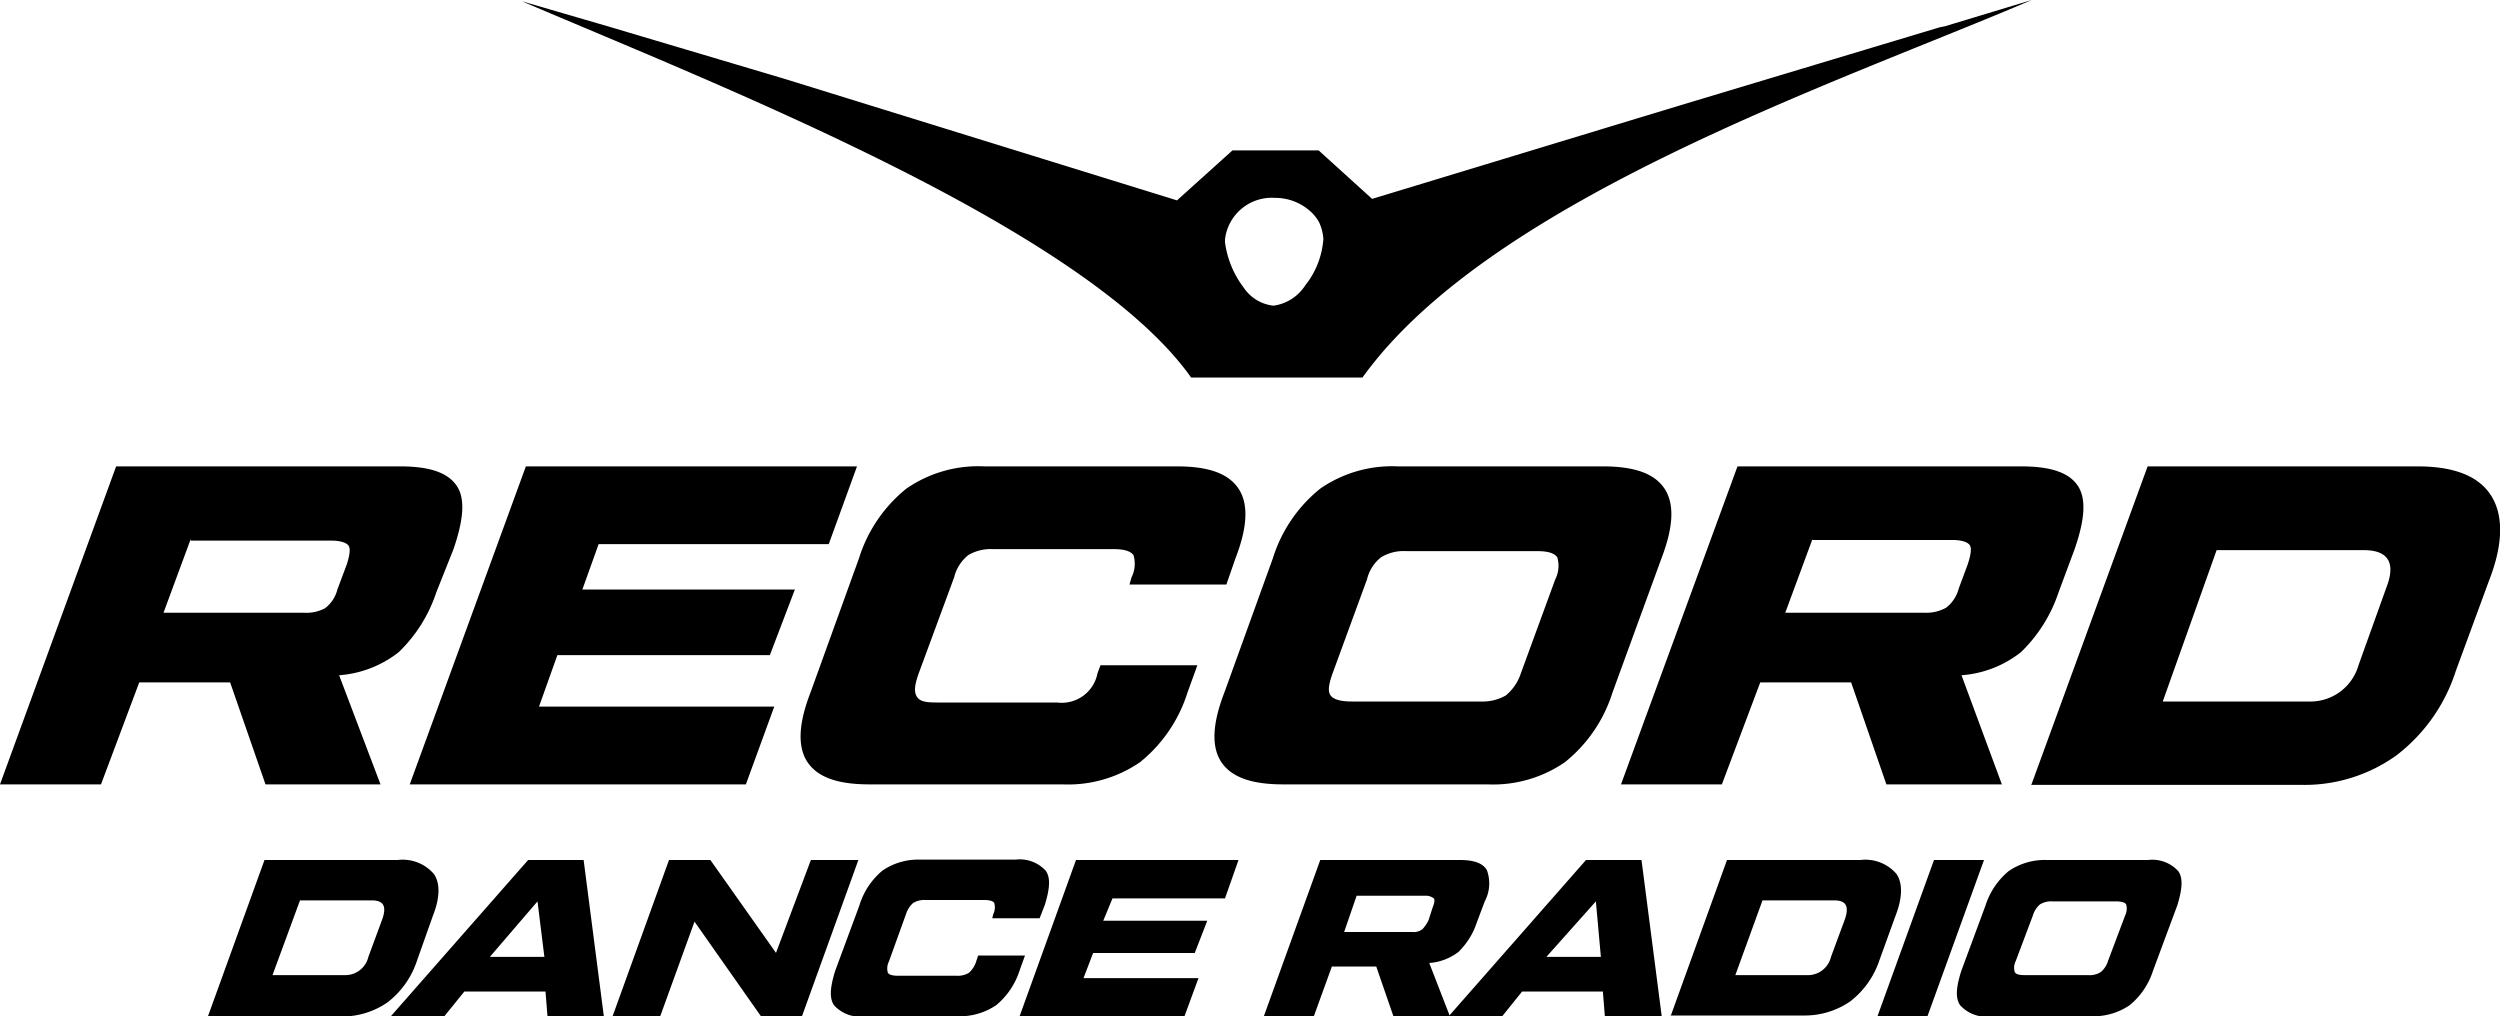
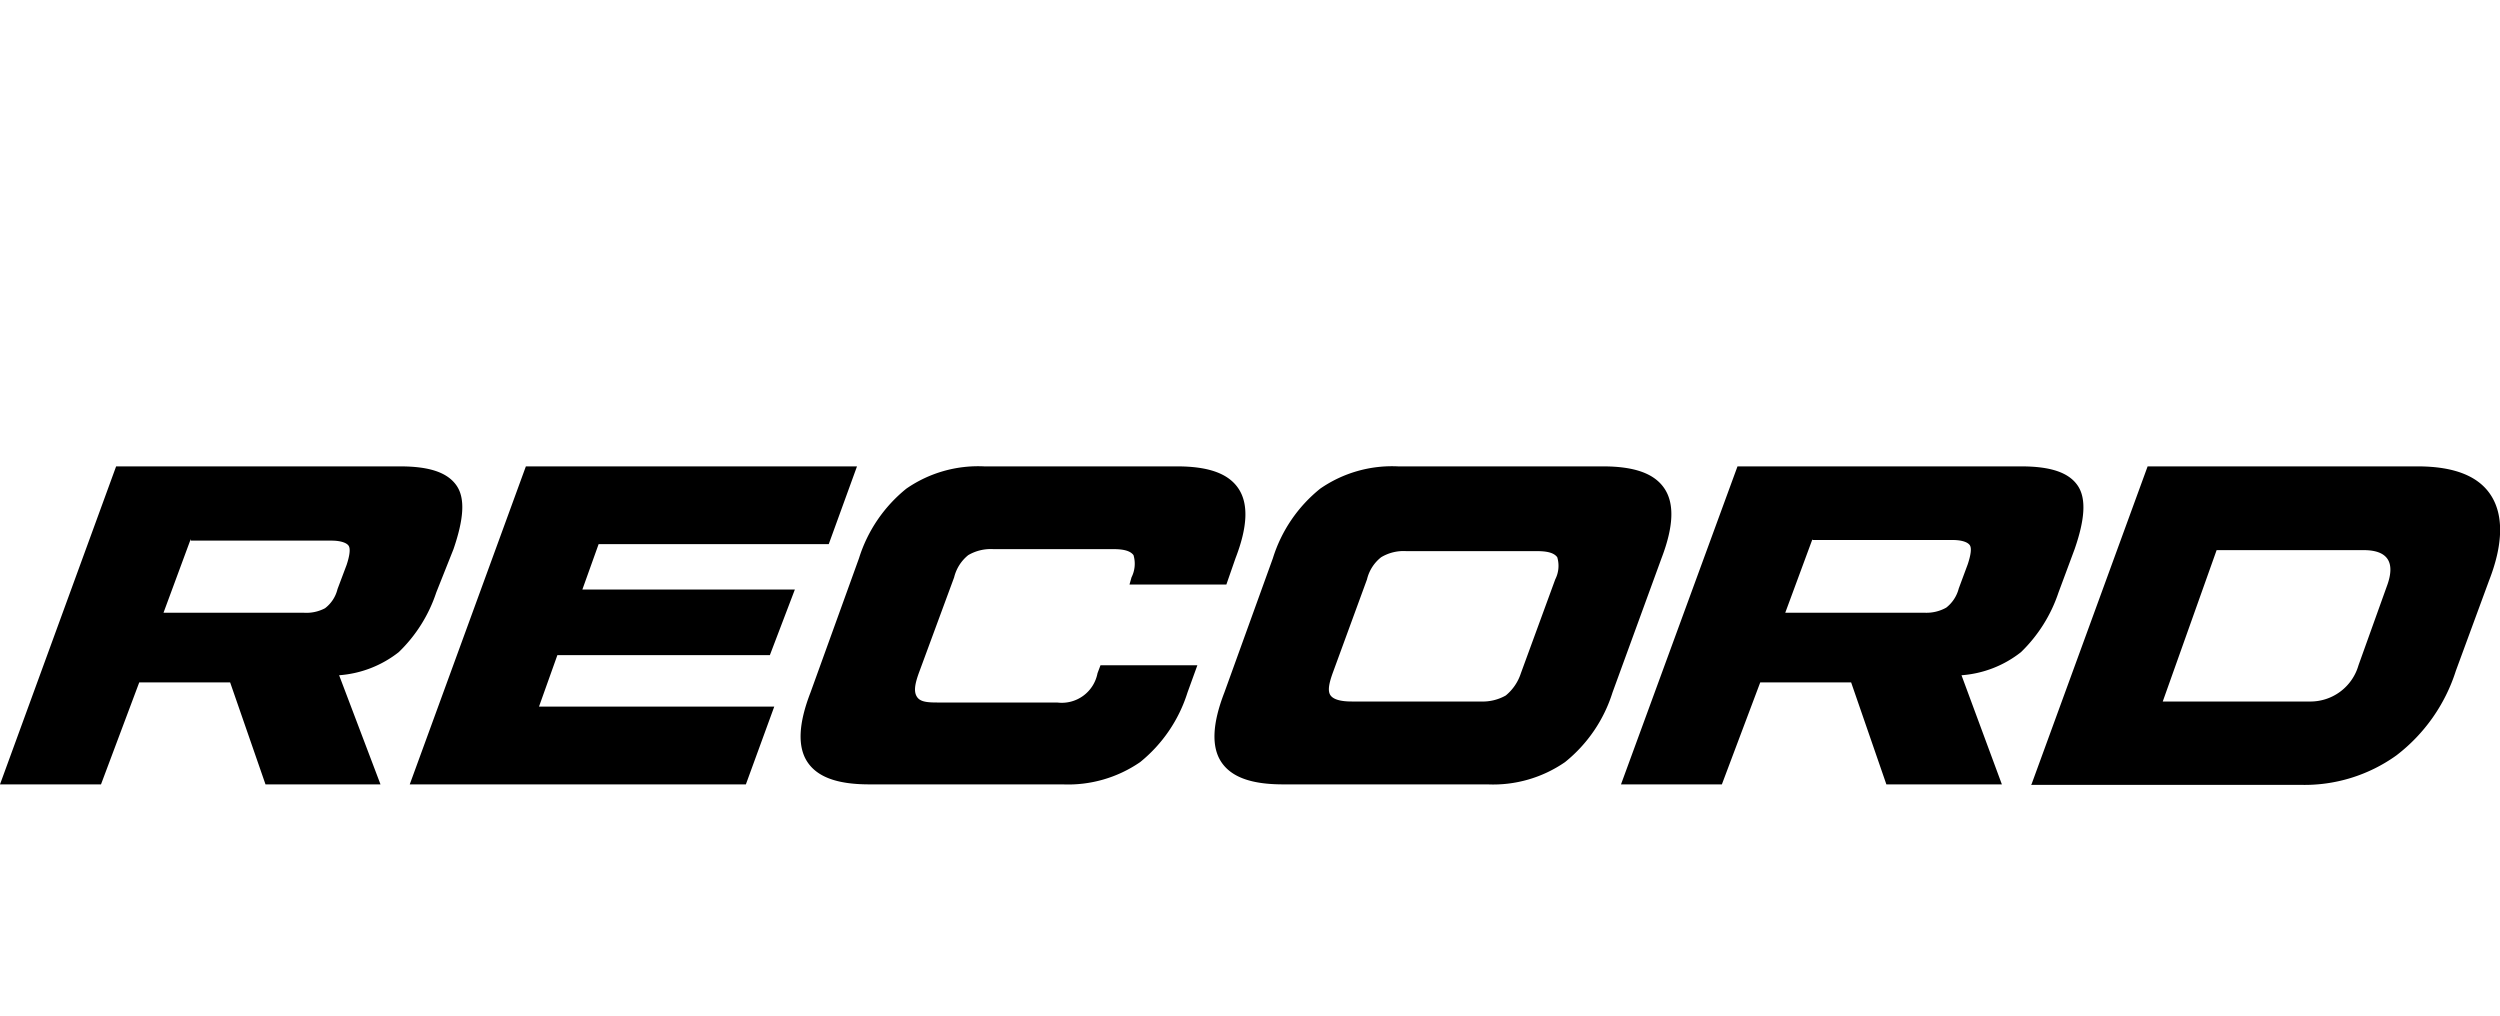
<svg xmlns="http://www.w3.org/2000/svg" id="Layer_7" data-name="Layer 7" viewBox="0 0 200 81.32">
-   <path d="M16.63,140.66l4.53-12.52H31.82a3.28,3.28,0,0,1,2.9,1.13c.49.73.49,1.86-.08,3.31l-1.29,3.64A6.91,6.91,0,0,1,31,139.53a6.38,6.38,0,0,1-3.72,1.13Zm5.17-3.31h5.74a1.9,1.9,0,0,0,1.93-1.46l1.13-3.06c.33-1,.09-1.46-.88-1.46H24Zm22,3.31-.16-2H37.15l-1.62,2H31.25l11-12.52h4.44l1.62,12.52Zm-4.61-4.77h4.36L43,131.45Zm25.68-7.75h3.8l-4.52,12.52H60.89l-5.33-7.59-2.75,7.59H49l4.52-12.52h3.31l5.25,7.43Zm4.28,12.52a2.84,2.84,0,0,1-2.42-.89c-.4-.57-.32-1.45.08-2.75l1.94-5.24A5.85,5.85,0,0,1,70.58,129a5.05,5.05,0,0,1,3.06-.89h7.6a2.82,2.82,0,0,1,2.42.89c.4.57.32,1.45-.08,2.75l-.41,1.05H79.38l.08-.33a1.21,1.21,0,0,0,.08-.89c-.08-.16-.4-.24-.81-.24H74.05a1.72,1.72,0,0,0-1,.24,2,2,0,0,0-.57.89l-1.37,3.8a1.21,1.21,0,0,0-.08.89c.08.16.4.24.81.24h4.68a1.72,1.72,0,0,0,1-.24,2,2,0,0,0,.57-.89l.16-.49H82L81.56,137a5.92,5.92,0,0,1-1.86,2.75,5.17,5.17,0,0,1-3.07.89Zm17.53-3.07h9.2l-1.13,3.07H81.56l4.52-12.52h13L98,131.21h-9L88.26,133h8.32l-1,2.58H87.45ZM116,140.66h-4.52l-1.38-4h-3.55l-1.45,4h-4l4.52-12.52h11.15c1.13,0,1.85.24,2.18.81a3.06,3.06,0,0,1-.17,2.5l-.64,1.7a5.81,5.81,0,0,1-1.46,2.34,4.34,4.34,0,0,1-2.34.89ZM108.53,131l-1,2.9H113a1.09,1.09,0,0,0,.81-.24,2.79,2.79,0,0,0,.48-.72l.32-1c.17-.41.17-.65.09-.73A1,1,0,0,0,114,131Z" transform="translate(0 -59.34)" />
-   <path d="M128.39,140.66l-.16-2h-6.46l-1.61,2h-4.28l11-12.52h4.44l1.62,12.52Zm-4.68-4.77h4.36l-.4-4.44Zm9.93,4.77,4.52-12.52h10.66a3.29,3.29,0,0,1,2.91,1.13c.48.73.48,1.86-.08,3.31l-1.29,3.56a6.91,6.91,0,0,1-2.34,3.31,6.4,6.4,0,0,1-3.72,1.13H133.64Zm5.17-3.31h5.73a1.9,1.9,0,0,0,1.94-1.46l1.13-3.06c.32-1,.08-1.46-.89-1.46H141l-2.18,6Zm15.91-9.21h4l-4.53,12.52h-4Zm4.52,12.52a2.84,2.84,0,0,1-2.42-.89c-.41-.57-.33-1.45.08-2.75l1.94-5.24a5.91,5.91,0,0,1,1.85-2.75,5.1,5.1,0,0,1,3.07-.89h8.08a2.81,2.81,0,0,1,2.42.89c.4.57.32,1.45-.08,2.75L172.24,137a5.85,5.85,0,0,1-1.86,2.75,5.12,5.12,0,0,1-3.06.89Zm2.75-3.31h5.08a1.64,1.64,0,0,0,1-.25,1.87,1.87,0,0,0,.57-.88l1.37-3.64a1.21,1.21,0,0,0,.08-.89c-.08-.16-.4-.24-.81-.24h-5.08a1.72,1.72,0,0,0-1,.24,1.88,1.88,0,0,0-.57.89l-1.37,3.64a1.18,1.18,0,0,0-.08.88c.08.17.32.25.81.25Z" transform="translate(0 -59.34)" />
  <path d="M30.44,122.09h-9.2l-2.83-8.16H11.14l-3.06,8.16H0L9.29,96.65H32c2.34,0,3.79.48,4.52,1.53s.56,2.75-.24,5.09l-1.38,3.47a11.74,11.74,0,0,1-3,4.77,8.73,8.73,0,0,1-4.77,1.85ZM15.26,102.46l-2.18,5.9H24.31A3.19,3.19,0,0,0,26,108a2.73,2.73,0,0,0,1-1.53l.73-1.94c.24-.73.32-1.29.16-1.53s-.65-.41-1.37-.41H15.26Zm27.86,13.41H61.94l-2.27,6.22H32.78l9.29-25.44H68.56l-2.26,6.22H47.89l-1.3,3.63h17l-2,5.25h-17Zm26.41,6.22c-2.51,0-4.12-.57-4.93-1.78s-.73-3.07.24-5.57L68.72,104a11.59,11.59,0,0,1,3.79-5.57,10.09,10.09,0,0,1,6.22-1.78H94.16c2.5,0,4.11.56,4.92,1.78s.73,3.06-.24,5.57l-.73,2.1H90.36l.16-.57a2.42,2.42,0,0,0,.16-1.78c-.24-.32-.72-.48-1.61-.48H79.46a3.57,3.57,0,0,0-2,.48,3.28,3.28,0,0,0-1.13,1.78l-2.83,7.67c-.32.89-.4,1.46-.16,1.86s.73.48,1.62.48h9.61a2.91,2.91,0,0,0,3.23-2.34l.24-.64h7.75L95,114.74a11.64,11.64,0,0,1-3.79,5.57A10.16,10.16,0,0,1,85,122.09Zm33.1,0c-2.5,0-4.11-.57-4.92-1.78s-.73-3.07.24-5.57L101.83,104a11.53,11.53,0,0,1,3.79-5.57,10.09,10.09,0,0,1,6.22-1.78h16.39c2.51,0,4.12.56,4.93,1.78s.72,3.06-.24,5.57L129,114.74a11.59,11.59,0,0,1-3.8,5.57,10.11,10.11,0,0,1-6.21,1.78Zm5.49-6.63h10.34a3.75,3.75,0,0,0,2-.48,3.82,3.82,0,0,0,1.21-1.78l2.75-7.51a2.39,2.39,0,0,0,.16-1.77c-.24-.33-.73-.49-1.62-.49H112.49a3.48,3.48,0,0,0-2,.49,3.19,3.19,0,0,0-1.13,1.77l-2.75,7.51c-.32.89-.4,1.46-.16,1.78s.81.48,1.69.48Zm52,6.63h-9.21l-2.82-8.16h-7.27l-3.07,8.16h-8.07L139,96.65h22.69c2.34,0,3.8.48,4.52,1.53s.57,2.75-.24,5.09l-1.29,3.47a11.86,11.86,0,0,1-3,4.77,8.69,8.69,0,0,1-4.76,1.85l3.23,8.73ZM145,102.46l-2.18,5.9H154a3.23,3.23,0,0,0,1.7-.41,2.83,2.83,0,0,0,1-1.53l.72-1.94c.24-.73.33-1.29.16-1.53s-.64-.41-1.37-.41H145Zm17.52,19.63,9.29-25.44H193.4c3,0,4.92.81,5.89,2.34s1,3.8-.16,6.78L196.47,113a13.77,13.77,0,0,1-4.77,6.78,12.61,12.61,0,0,1-7.59,2.35H162.47Zm10.5-6.63h11.71a4,4,0,0,0,3.95-2.9l2.26-6.3c.73-1.94.08-2.91-1.85-2.91H177.33Z" transform="translate(0 -59.34)" />
-   <path d="M95.29,89.54H109c10.26-14.29,38.28-23.66,53.54-30.2l-6.94,2.1-.41.08-19.62,5.9-4,1.21-21.8,6.62-4.28-3.88H98.6l-4.44,4L62.74,65.64l-14.13-4.2-6.86-2C57.58,66.21,86.81,77.59,95.29,89.54ZM102,75.17a4.18,4.18,0,0,1,2.74,1,3.13,3.13,0,0,1,.81,1,3.82,3.82,0,0,1,.32,1.29,6.73,6.73,0,0,1-1.45,3.71,3.62,3.62,0,0,1-2.5,1.62h-.08a3.29,3.29,0,0,1-2.35-1.45A7.62,7.62,0,0,1,98,78.72v-.24a3.77,3.77,0,0,1,4-3.31Z" transform="translate(0 -59.34)" />
</svg>